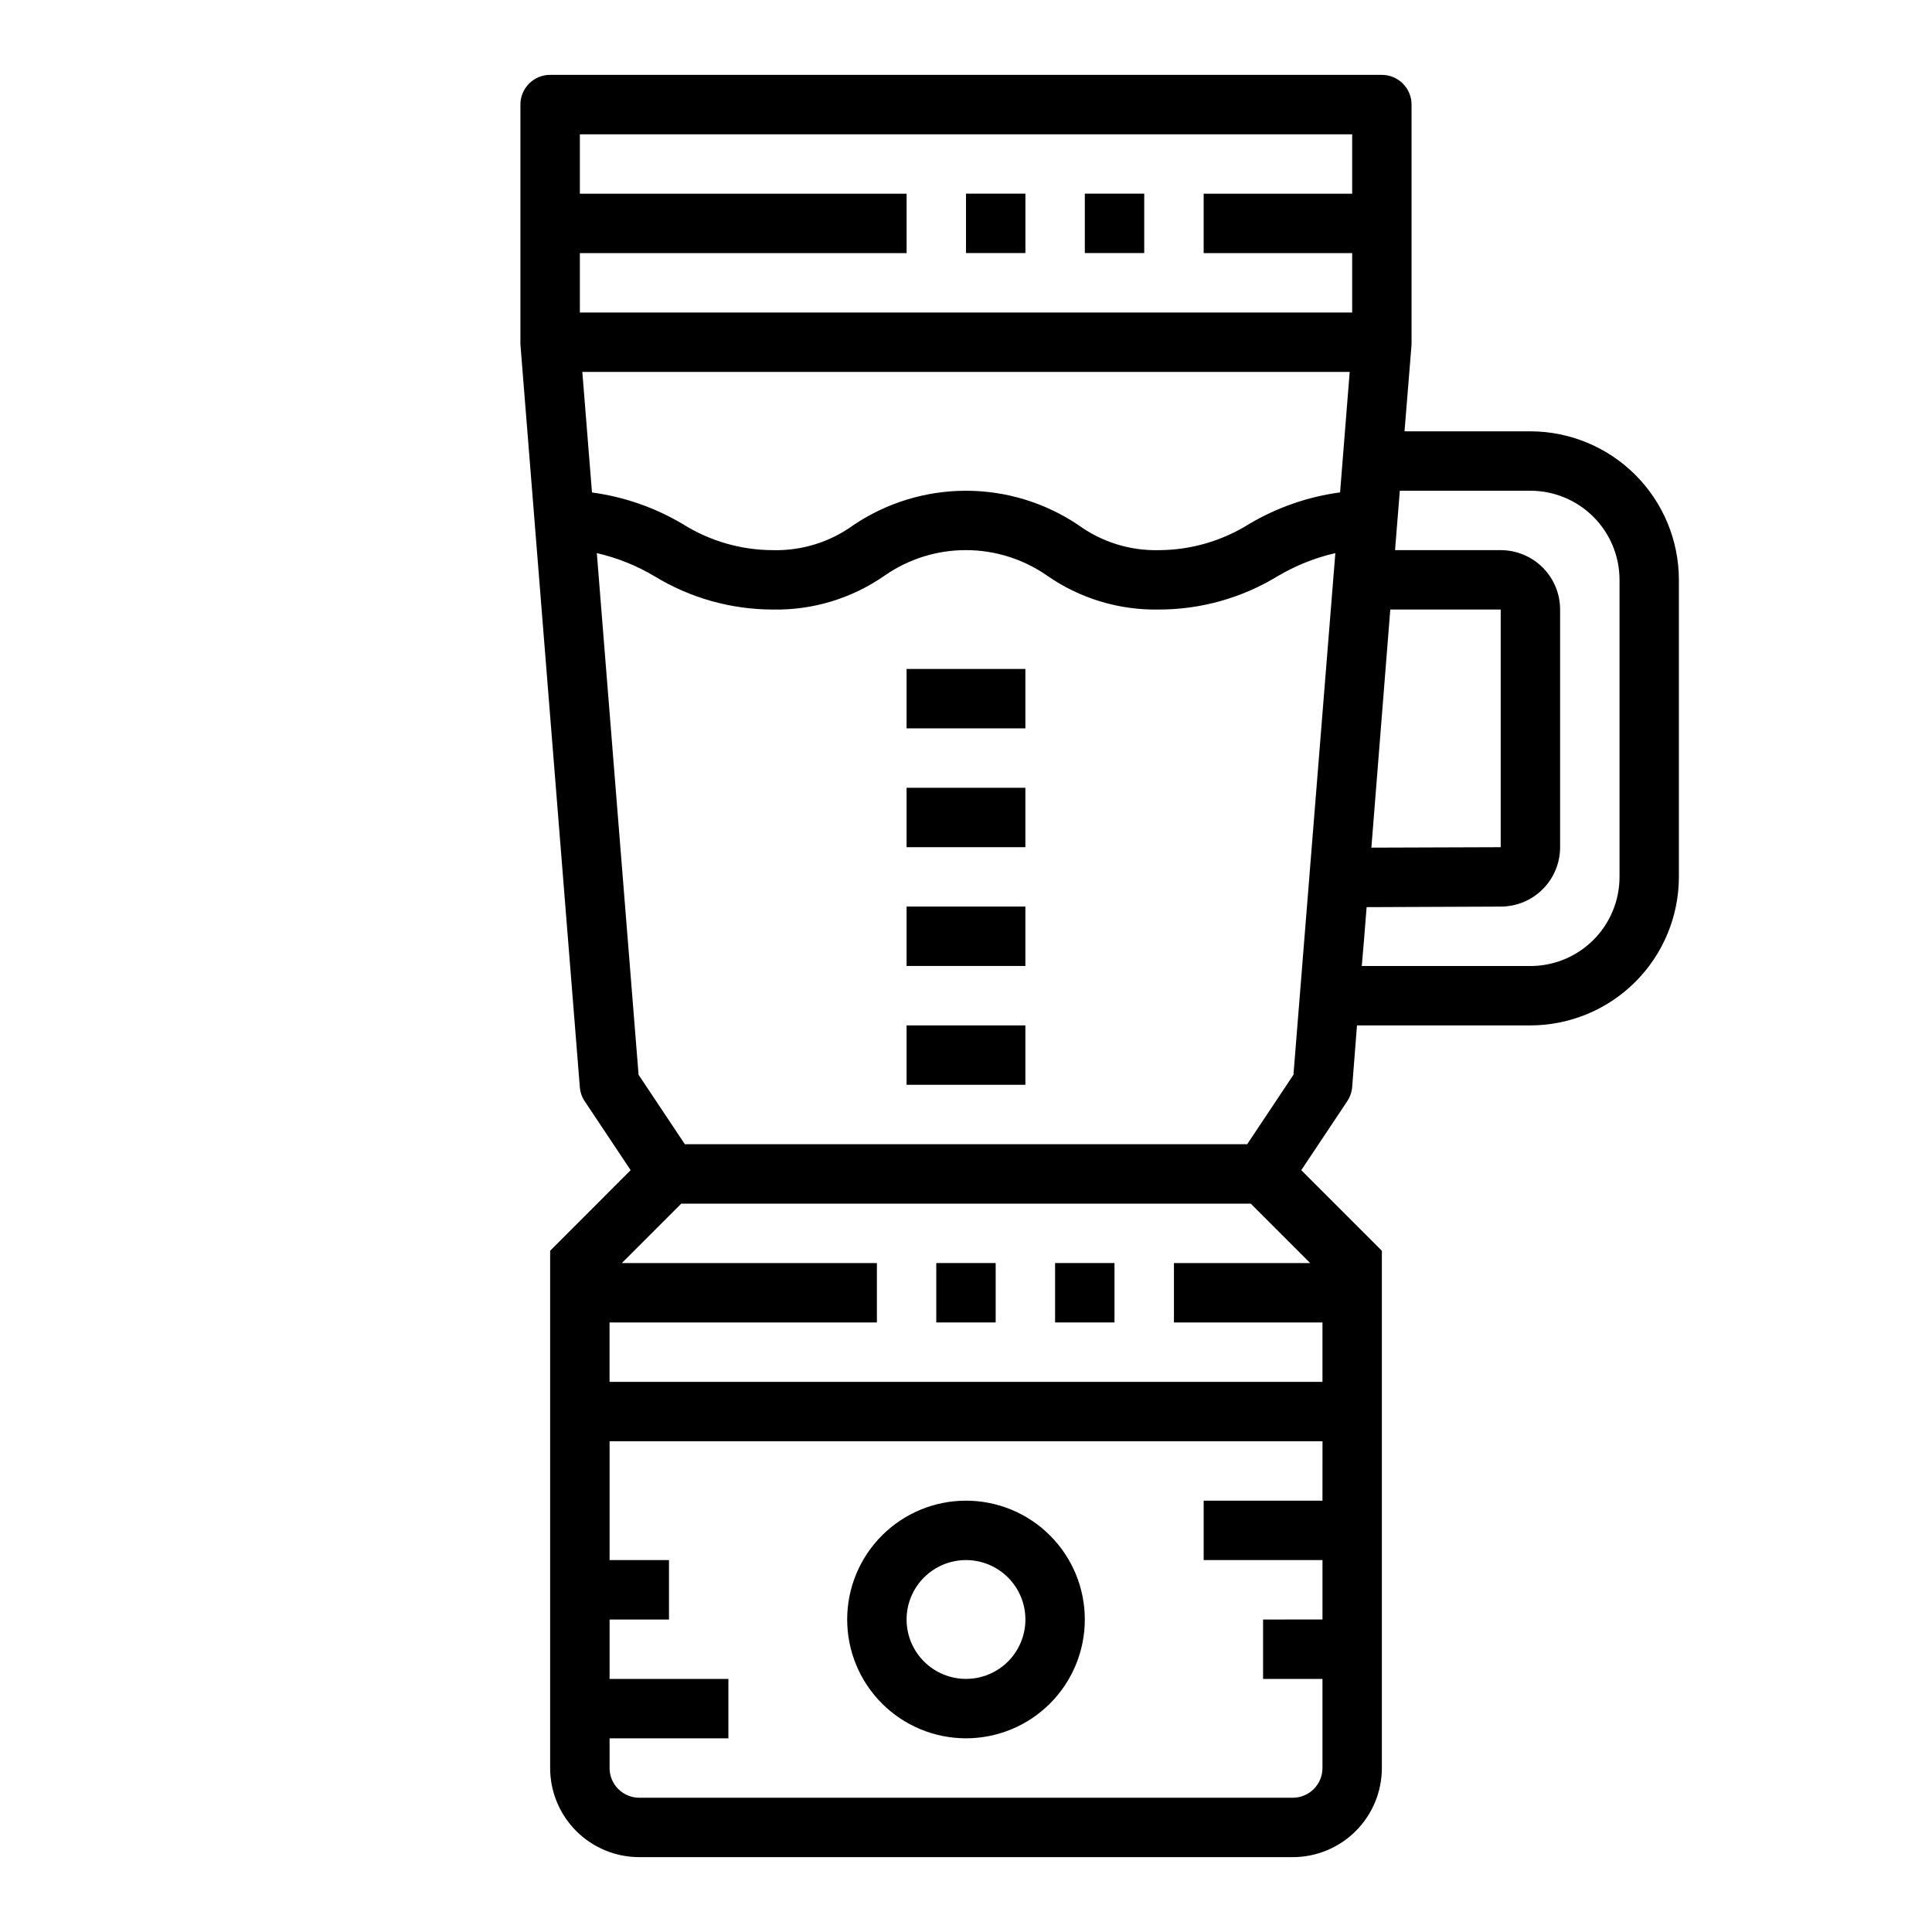
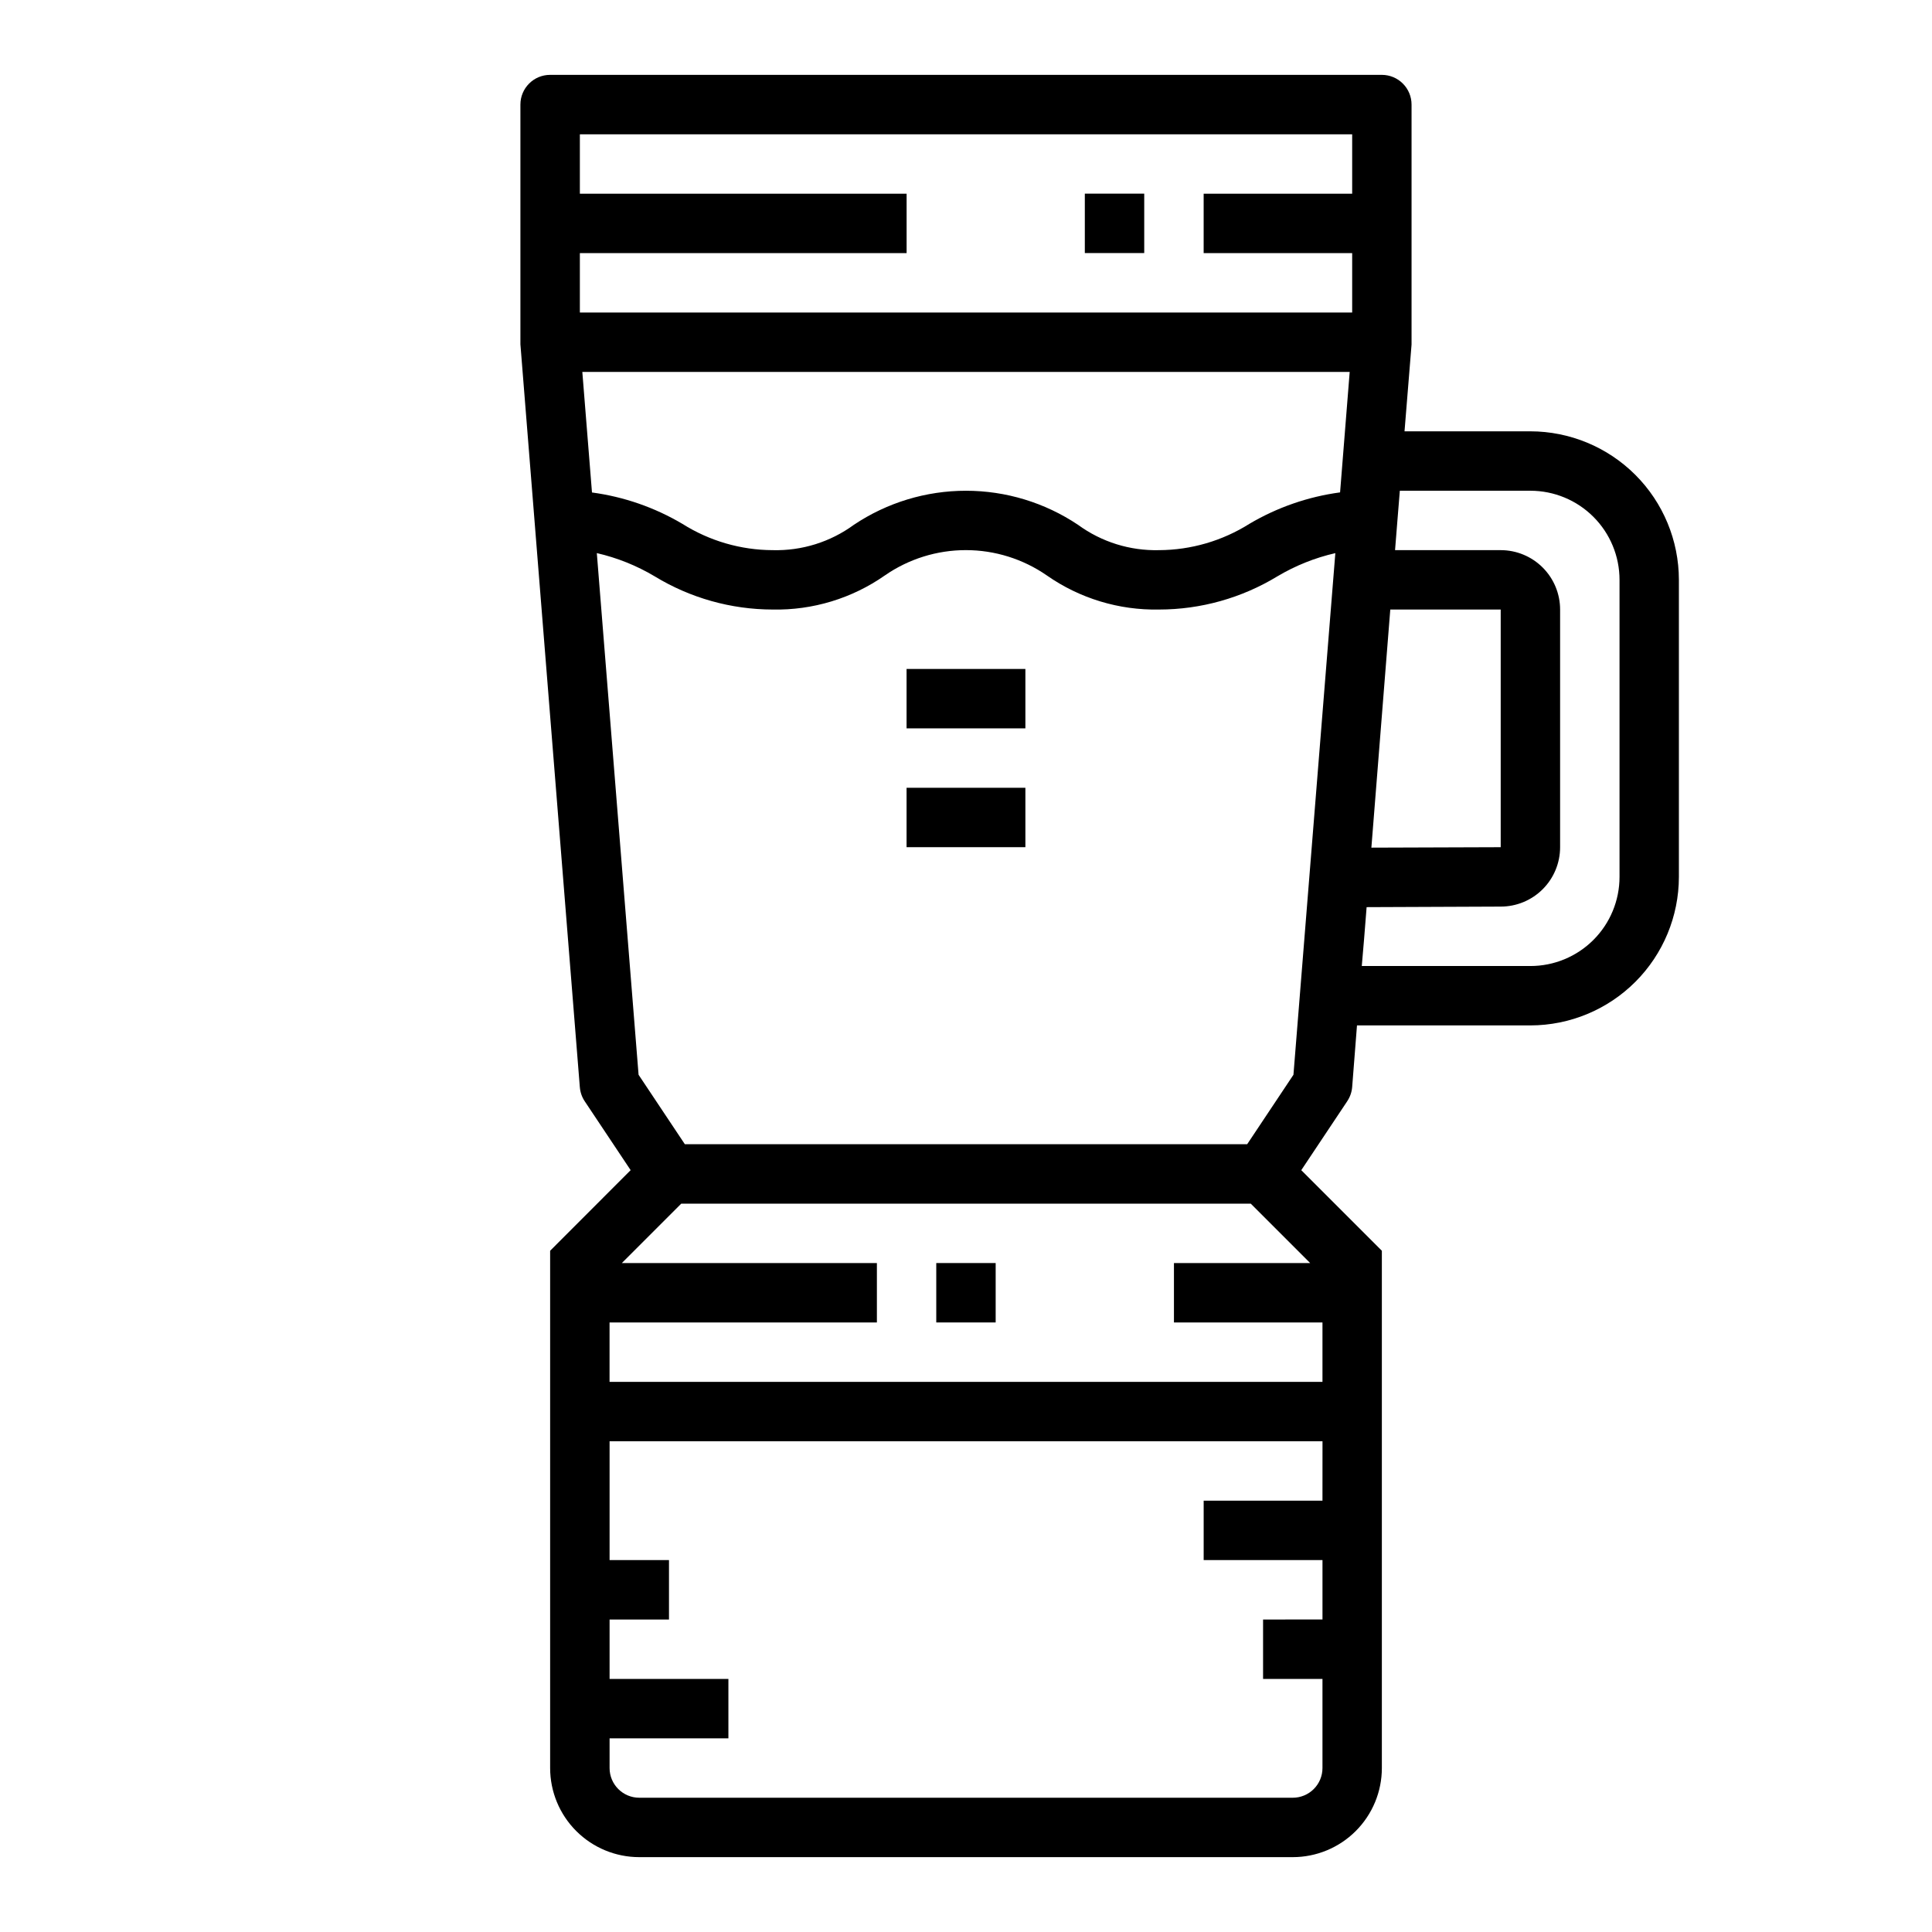
<svg xmlns="http://www.w3.org/2000/svg" fill="#000000" width="800px" height="800px" version="1.1" viewBox="144 144 512 512">
  <g>
-     <path d="m400 604.67c8.352 0 16.359-3.316 22.266-9.223 5.902-5.906 9.223-13.914 9.223-22.266 0-8.352-3.32-16.359-9.223-22.266-5.906-5.906-13.914-9.223-22.266-9.223s-16.363 3.316-22.266 9.223c-5.906 5.906-9.223 13.914-9.223 22.266 0 8.352 3.316 16.359 9.223 22.266 5.902 5.906 13.914 9.223 22.266 9.223zm0-47.23v-0.004c4.176 0 8.18 1.66 11.133 4.613 2.949 2.953 4.609 6.957 4.609 11.133 0 4.176-1.66 8.18-4.609 11.133-2.953 2.953-6.957 4.609-11.133 4.609s-8.18-1.656-11.133-4.609c-2.953-2.953-4.613-6.957-4.613-11.133 0-4.176 1.66-8.18 4.613-11.133 2.953-2.953 6.957-4.613 11.133-4.613z" />
    <path d="m281.92 235.32 15.742 196.8h0.004c0.105 1.336 0.551 2.621 1.297 3.738l12.164 18.246-21.336 21.359v137.08c0 6.262 2.488 12.27 6.918 16.699 4.43 4.43 10.438 6.918 16.699 6.918h173.18c6.266 0 12.27-2.488 16.699-6.918 4.43-4.43 6.918-10.438 6.918-16.699v-137.08l-21.355-21.355 12.164-18.246-0.004-0.004c0.754-1.113 1.207-2.398 1.324-3.738l1.281-16.375h45.949c10.438-0.012 20.441-4.164 27.82-11.543 7.379-7.379 11.527-17.383 11.539-27.816v-78.719c-0.012-10.438-4.16-20.441-11.539-27.82-7.379-7.379-17.383-11.527-27.82-11.543h-33.352l1.863-22.984v-0.629-62.977c0-2.09-0.828-4.09-2.305-5.566-1.477-1.477-3.481-2.309-5.566-2.309h-220.42c-4.348 0-7.871 3.527-7.871 7.875v62.977 0.629zm230.52 70.219h29.262v62.977l-34.273 0.117zm-6.949 87.379 0.676-8.516 35.535-0.145c4.176 0 8.18-1.656 11.133-4.609s4.609-6.957 4.609-11.133v-62.977c0-4.176-1.656-8.18-4.609-11.133s-6.957-4.613-11.133-4.613h-28l0.629-7.871 0.637-7.871h34.605c6.266 0 12.27 2.488 16.699 6.918 4.43 4.426 6.918 10.434 6.918 16.699v78.719c0 6.262-2.488 12.27-6.918 16.699-4.43 4.43-10.434 6.918-16.699 6.918h-44.688zm-11.023 148.78h-31.484v15.742h31.488v15.742l-15.746 0.004v15.742h15.742v23.617c0 2.09-0.828 4.09-2.305 5.566s-3.477 2.305-5.566 2.305h-173.18c-4.348 0-7.871-3.523-7.871-7.871v-7.871h31.488v-15.746h-31.488v-15.742h15.742v-15.746h-15.742v-31.488h188.93zm-3.258-62.977h-36.102v15.742h39.359v15.742l-188.93 0.004v-15.746h70.848v-15.742h-67.59l15.742-15.742h150.93zm-4.434-49.895-12.262 18.406h-149.02l-12.266-18.406-11.066-138.25c5.398 1.242 10.57 3.32 15.328 6.156 9.426 5.746 20.25 8.789 31.289 8.801 10.613 0.211 21.02-2.953 29.719-9.039 6.305-4.367 13.789-6.707 21.461-6.707 7.668 0 15.152 2.34 21.457 6.707 8.711 6.09 19.129 9.254 29.758 9.039 11.051-0.008 21.891-3.051 31.336-8.793 4.773-2.84 9.957-4.918 15.367-6.156zm13.074-163.3-0.715 8.957 0.004 0.004c-8.488 1.141-16.656 3.973-24.027 8.328-7.168 4.519-15.465 6.941-23.938 6.981-7.703 0.195-15.254-2.16-21.477-6.707-8.789-5.891-19.133-9.035-29.711-9.035-10.582 0-20.926 3.144-29.715 9.035-6.223 4.551-13.781 6.91-21.492 6.707-8.461-0.027-16.746-2.438-23.906-6.949-7.356-4.359-15.516-7.195-23.992-8.336l-2.559-31.945h203.36zm-202.18-54.449h86.59v-15.746h-86.59v-15.742h204.67v15.742h-39.359v15.746h39.359v15.742h-204.67z" />
    <path d="m392.12 478.72h15.742v15.742h-15.742z" />
-     <path d="m423.61 478.72h15.742v15.742h-15.742z" />
-     <path d="m400 195.32h15.742v15.742h-15.742z" />
    <path d="m431.49 195.32h15.742v15.742h-15.742z" />
    <path d="m384.25 321.28h31.488v15.742h-31.488z" />
    <path d="m384.25 352.77h31.488v15.742h-31.488z" />
-     <path d="m384.25 384.25h31.488v15.742h-31.488z" />
-     <path d="m384.25 415.74h31.488v15.742h-31.488z" />
  </g>
</svg>